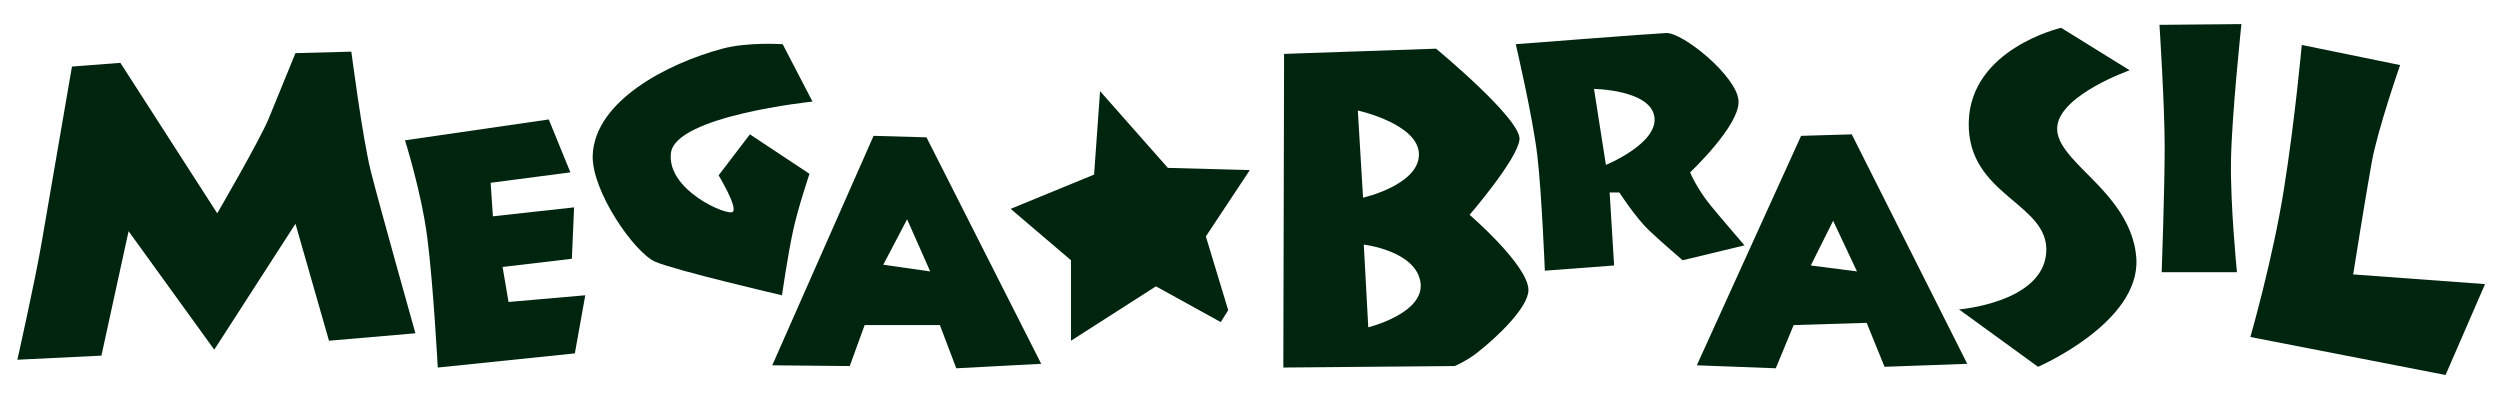
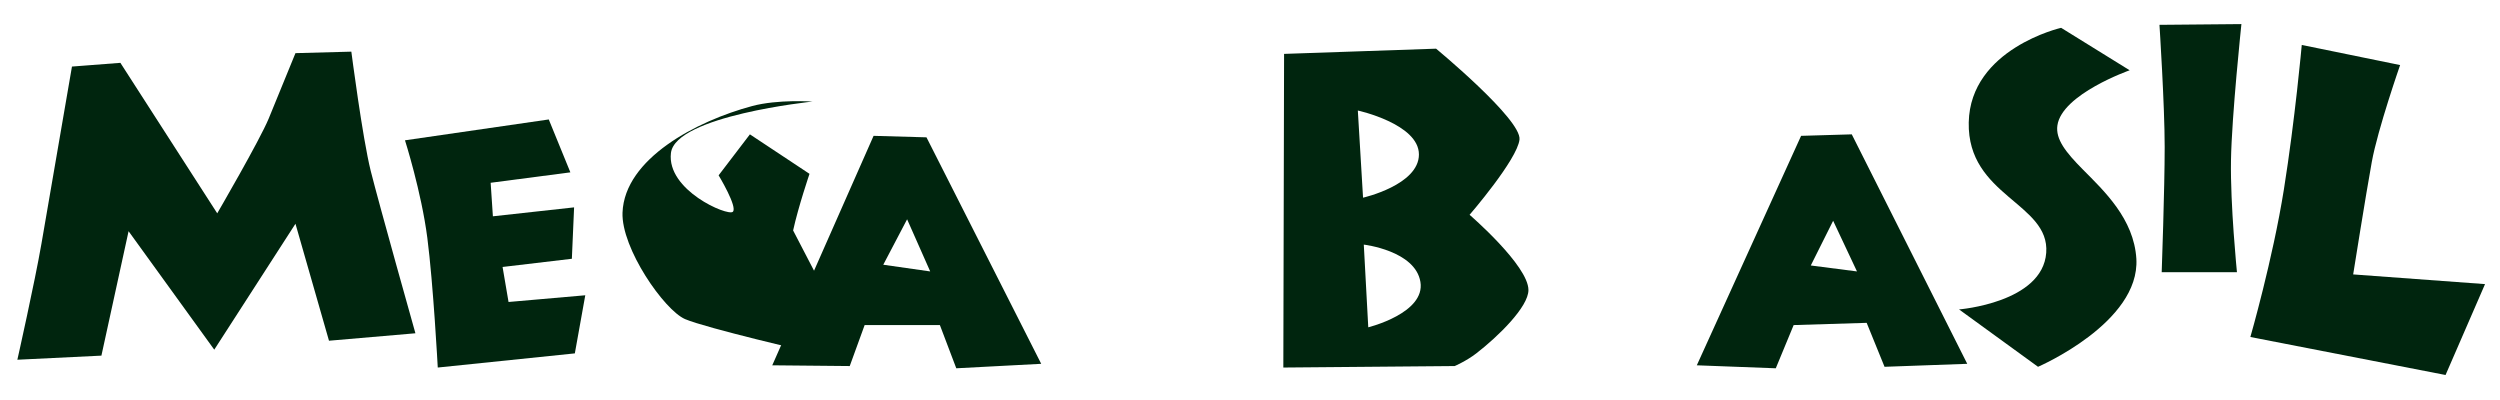
<svg xmlns="http://www.w3.org/2000/svg" xmlns:ns1="http://sodipodi.sourceforge.net/DTD/sodipodi-0.dtd" xmlns:ns2="http://www.inkscape.org/namespaces/inkscape" width="500" height="80" viewBox="0 0 132.292 21.167" version="1.1" id="svg1" xml:space="preserve" ns1:docname="megabrasil_logo_sk.svg" ns2:version="1.3.1 (9b9bdc1480, 2023-11-25, custom)">
  <ns1:namedview id="namedview1" pagecolor="#ffffff" bordercolor="#000000" borderopacity="0.25" ns2:showpageshadow="2" ns2:pageopacity="0.0" ns2:pagecheckerboard="0" ns2:deskcolor="#d1d1d1" ns2:document-units="mm" ns2:zoom="1.4307099" ns2:cx="338.2936" ns2:cy="191.86279" ns2:window-width="1920" ns2:window-height="1007" ns2:window-x="0" ns2:window-y="0" ns2:window-maximized="1" ns2:current-layer="layer1" />
  <defs id="defs1" />
  <g ns2:label="Layer 1" ns2:groupmode="layer" id="layer1">
    <g id="g10" transform="matrix(0.137,0,0,0.137,-17.601,-49.931)">
      <path fill="#00250e" d="m 264.176,384.411 -21.583,0.576 c 0,0 -6.907,16.978 -10.36,25.325 -3.453,8.344 -19.856,36.546 -19.856,36.546 l -37.409,-58.129 -18.705,1.439 c 0,0 -9.208,53.524 -11.798,68.488 -2.59,14.964 -9.292,44.75 -9.292,44.75 l 32.464,-1.583 10.496,-48.06 33.094,45.755 31.366,-48.632 12.95,45.179 33.381,-2.877 c 0,0 -14.101,-50.071 -17.266,-62.733 -3.165,-12.663 -7.482,-46.044 -7.482,-46.044 z" id="path1" />
      <path fill="#00250e" d="m 322.591,467.577 26.763,-3.166 0.863,-19.854 -31.367,3.452 -0.864,-12.95 30.792,-4.028 -8.345,-20.431 -55.539,8.056 c 0,0 6.331,19.856 8.633,37.698 2.303,17.842 4.029,50.071 4.029,50.071 l 52.949,-5.467 4.029,-22.446 -29.64,2.59 z" id="path2" />
-       <path fill="#00250e" d="m 434.818,453.476 c 2.015,-9.207 6.331,-21.869 6.331,-21.869 l -23.021,-15.252 -12.086,15.827 c 0,0 7.482,12.373 5.468,14.1 -2.015,1.728 -25.611,-8.345 -23.885,-22.732 1.726,-14.387 54.676,-19.856 54.676,-19.856 L 430.79,381.536 c 0,0 -13.383,-0.935 -23.309,1.727 -21.439,5.747 -49.284,20.301 -50.071,41.15 -0.519,13.755 16.115,37.696 24.172,41.15 8.057,3.454 48.921,12.949 48.92,12.949 0,0 2.302,-15.827 4.316,-25.036 z" id="path3" />
+       <path fill="#00250e" d="m 434.818,453.476 c 2.015,-9.207 6.331,-21.869 6.331,-21.869 l -23.021,-15.252 -12.086,15.827 c 0,0 7.482,12.373 5.468,14.1 -2.015,1.728 -25.611,-8.345 -23.885,-22.732 1.726,-14.387 54.676,-19.856 54.676,-19.856 c 0,0 -13.383,-0.935 -23.309,1.727 -21.439,5.747 -49.284,20.301 -50.071,41.15 -0.519,13.755 16.115,37.696 24.172,41.15 8.057,3.454 48.921,12.949 48.92,12.949 0,0 2.302,-15.827 4.316,-25.036 z" id="path3" />
      <path fill="#00250e" d="m 465.897,416.931 -39.136,88.631 29.928,0.288 5.755,-15.827 h 29.064 l 6.332,16.69 32.805,-1.727 -44.316,-87.481 z m 3.741,49.783 9.209,-17.554 8.92,20.143 z" id="path4" />
-       <polygon fill="#00250e" points="574.958,475.058 599.994,488.871 602.872,484.266 594.239,455.778 611.217,430.167 579.562,429.304 553.375,399.663 551.073,431.893 518.844,445.131 542.153,464.987 542.153,496.065 " id="polygon4" />
      <path fill="#00250e" d="m 696.107,447.433 c 0,0 18.417,-21.294 19.281,-29.064 0.863,-7.769 -32.23,-35.108 -32.23,-35.108 l -58.704,2.015 -0.288,121.15 66.186,-0.575 c 0,0 4.517,-1.935 8.345,-4.893 8.415,-6.503 20.144,-17.932 20.144,-24.461 0,-9.497 -22.734,-29.064 -22.734,-29.064 z m -43.165,-40.287 c 0,0 23.598,5.18 23.598,16.979 0,11.798 -21.583,16.69 -21.583,16.69 z m 4.03,83.74 -1.727,-31.943 c 0,0 19.856,2.303 21.869,14.39 2.014,12.086 -20.142,17.553 -20.142,17.553 z" id="path5" />
-       <path fill="#00250e" d="m 789.342,443.98 c -5.467,-6.62 -8.057,-12.948 -8.057,-12.948 0,0 19.28,-18.13 18.705,-27.626 -0.576,-9.497 -21.584,-26.475 -27.914,-26.188 -6.33,0.288 -58.129,4.317 -58.129,4.317 0,0 6.618,28.2 8.346,43.164 1.727,14.963 2.88,44.314 2.88,44.314 L 751.934,467 750.208,438.8 h 3.74 c 0,0 6.33,9.786 11.51,14.678 5.179,4.891 12.95,11.51 12.95,11.51 l 23.885,-5.757 c 0,-10e-4 -7.483,-8.632 -12.951,-15.251 z m -40.574,-15.827 -4.605,-29.351 c 0,0 21.585,0.286 23.311,10.646 1.724,10.361 -18.706,18.705 -18.706,18.705 z" id="path6" />
      <path fill="#00250e" d="m 824.16,416.929 -40.286,88.633 30.504,1.151 6.906,-16.69 28.2,-0.863 6.906,16.979 31.943,-1.151 -44.604,-88.633 z m 3.742,50.073 8.633,-17.267 9.209,19.567 z" id="path7" />
      <path fill="#00250e" d="m 932.941,429.881 c -6.541,-6.6 -10.546,-11.649 -9.785,-16.979 1.728,-12.087 27.914,-21.295 27.914,-21.295 l -26.475,-16.403 c 0,0 -35.107,8.059 -35.684,36.547 -0.575,28.488 31.368,31.08 29.929,50.359 -1.439,19.279 -33.669,21.869 -33.669,21.869 l 30.503,22.158 c 0,0 39.422,-16.98 37.984,-41.727 -0.963,-15.442 -12.423,-26.164 -20.717,-34.529 z" id="path8" />
      <path fill="#00250e" d="m 994.235,373.765 -31.655,0.288 c 0,0 2.015,31.078 2.015,47.193 0,16.114 -1.151,48.346 -1.151,48.346 h 29.065 c 0,0 -2.591,-25.899 -2.303,-43.165 0.288,-17.266 4.029,-52.662 4.029,-52.662 z" id="path9" />
      <path fill="#00250e" d="m 1037.402,470.454 c 0,0 4.892,-30.791 7.194,-43.453 2.302,-12.662 10.936,-37.409 10.936,-37.409 l -37.986,-7.771 c 0,0 -2.589,28.778 -6.906,55.828 -4.317,27.051 -12.948,56.978 -12.948,56.978 l 75.395,14.676 15.251,-35.106 z" id="path10" />
    </g>
  </g>
</svg>